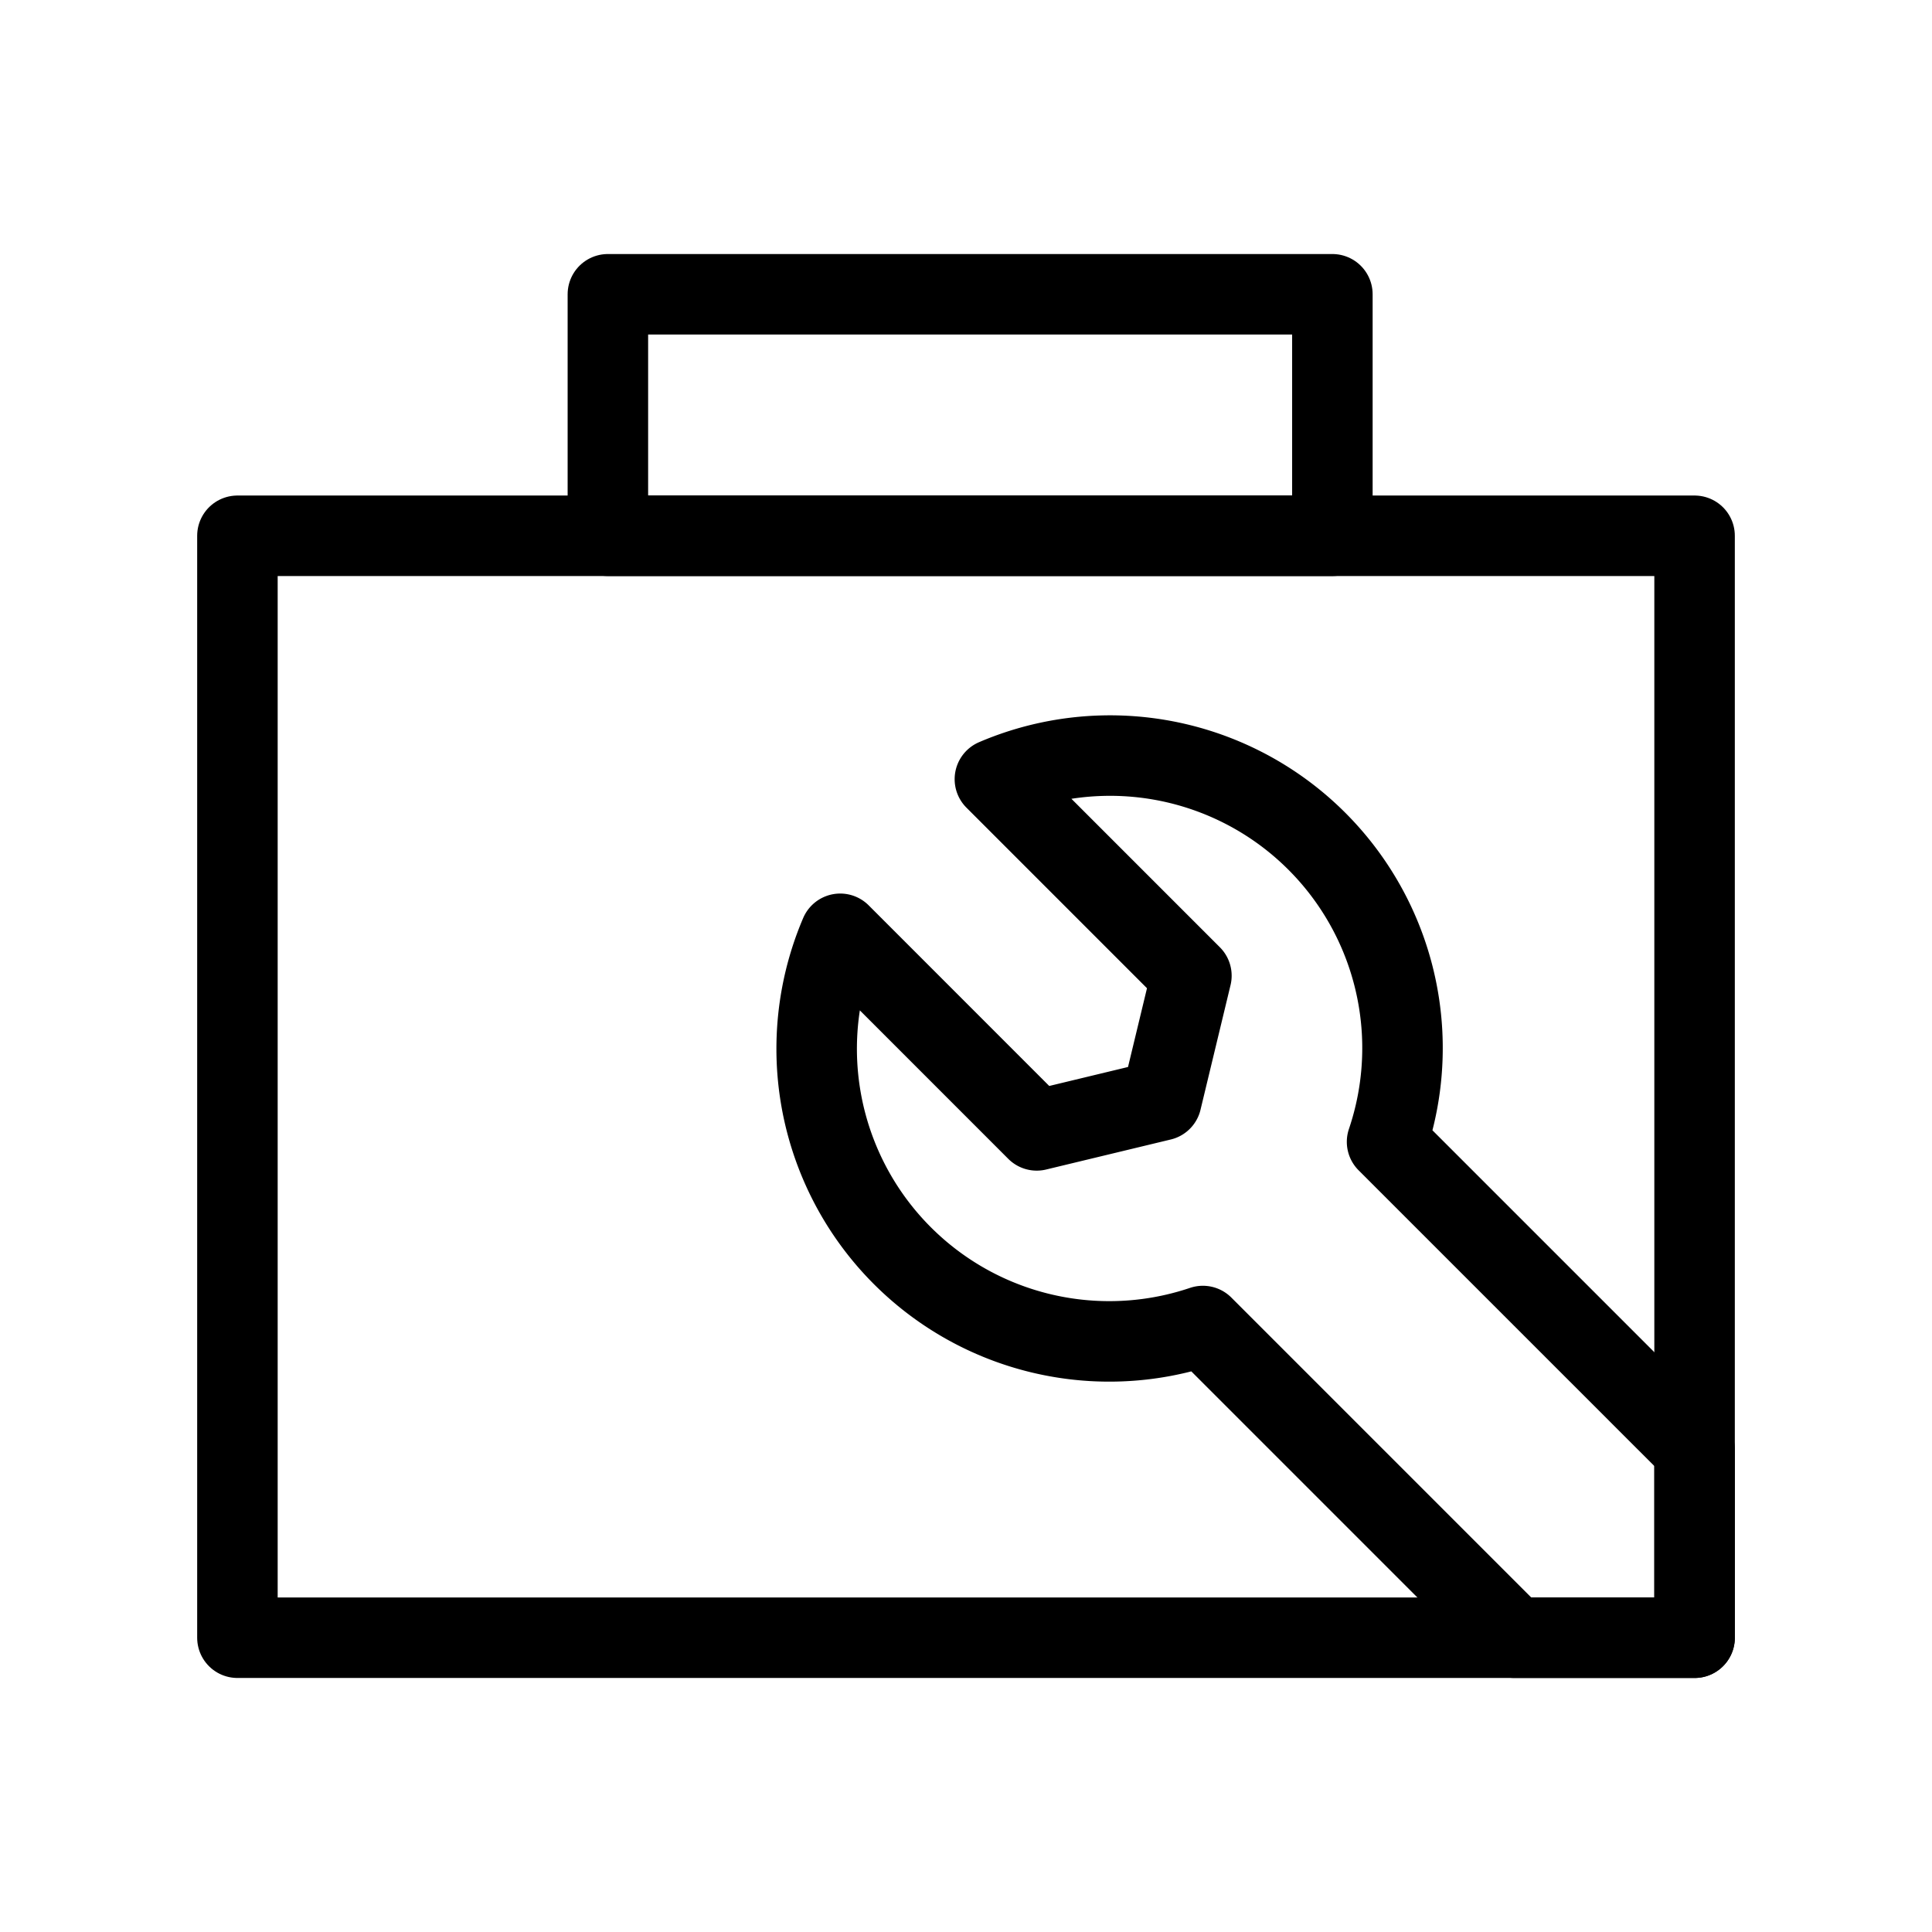
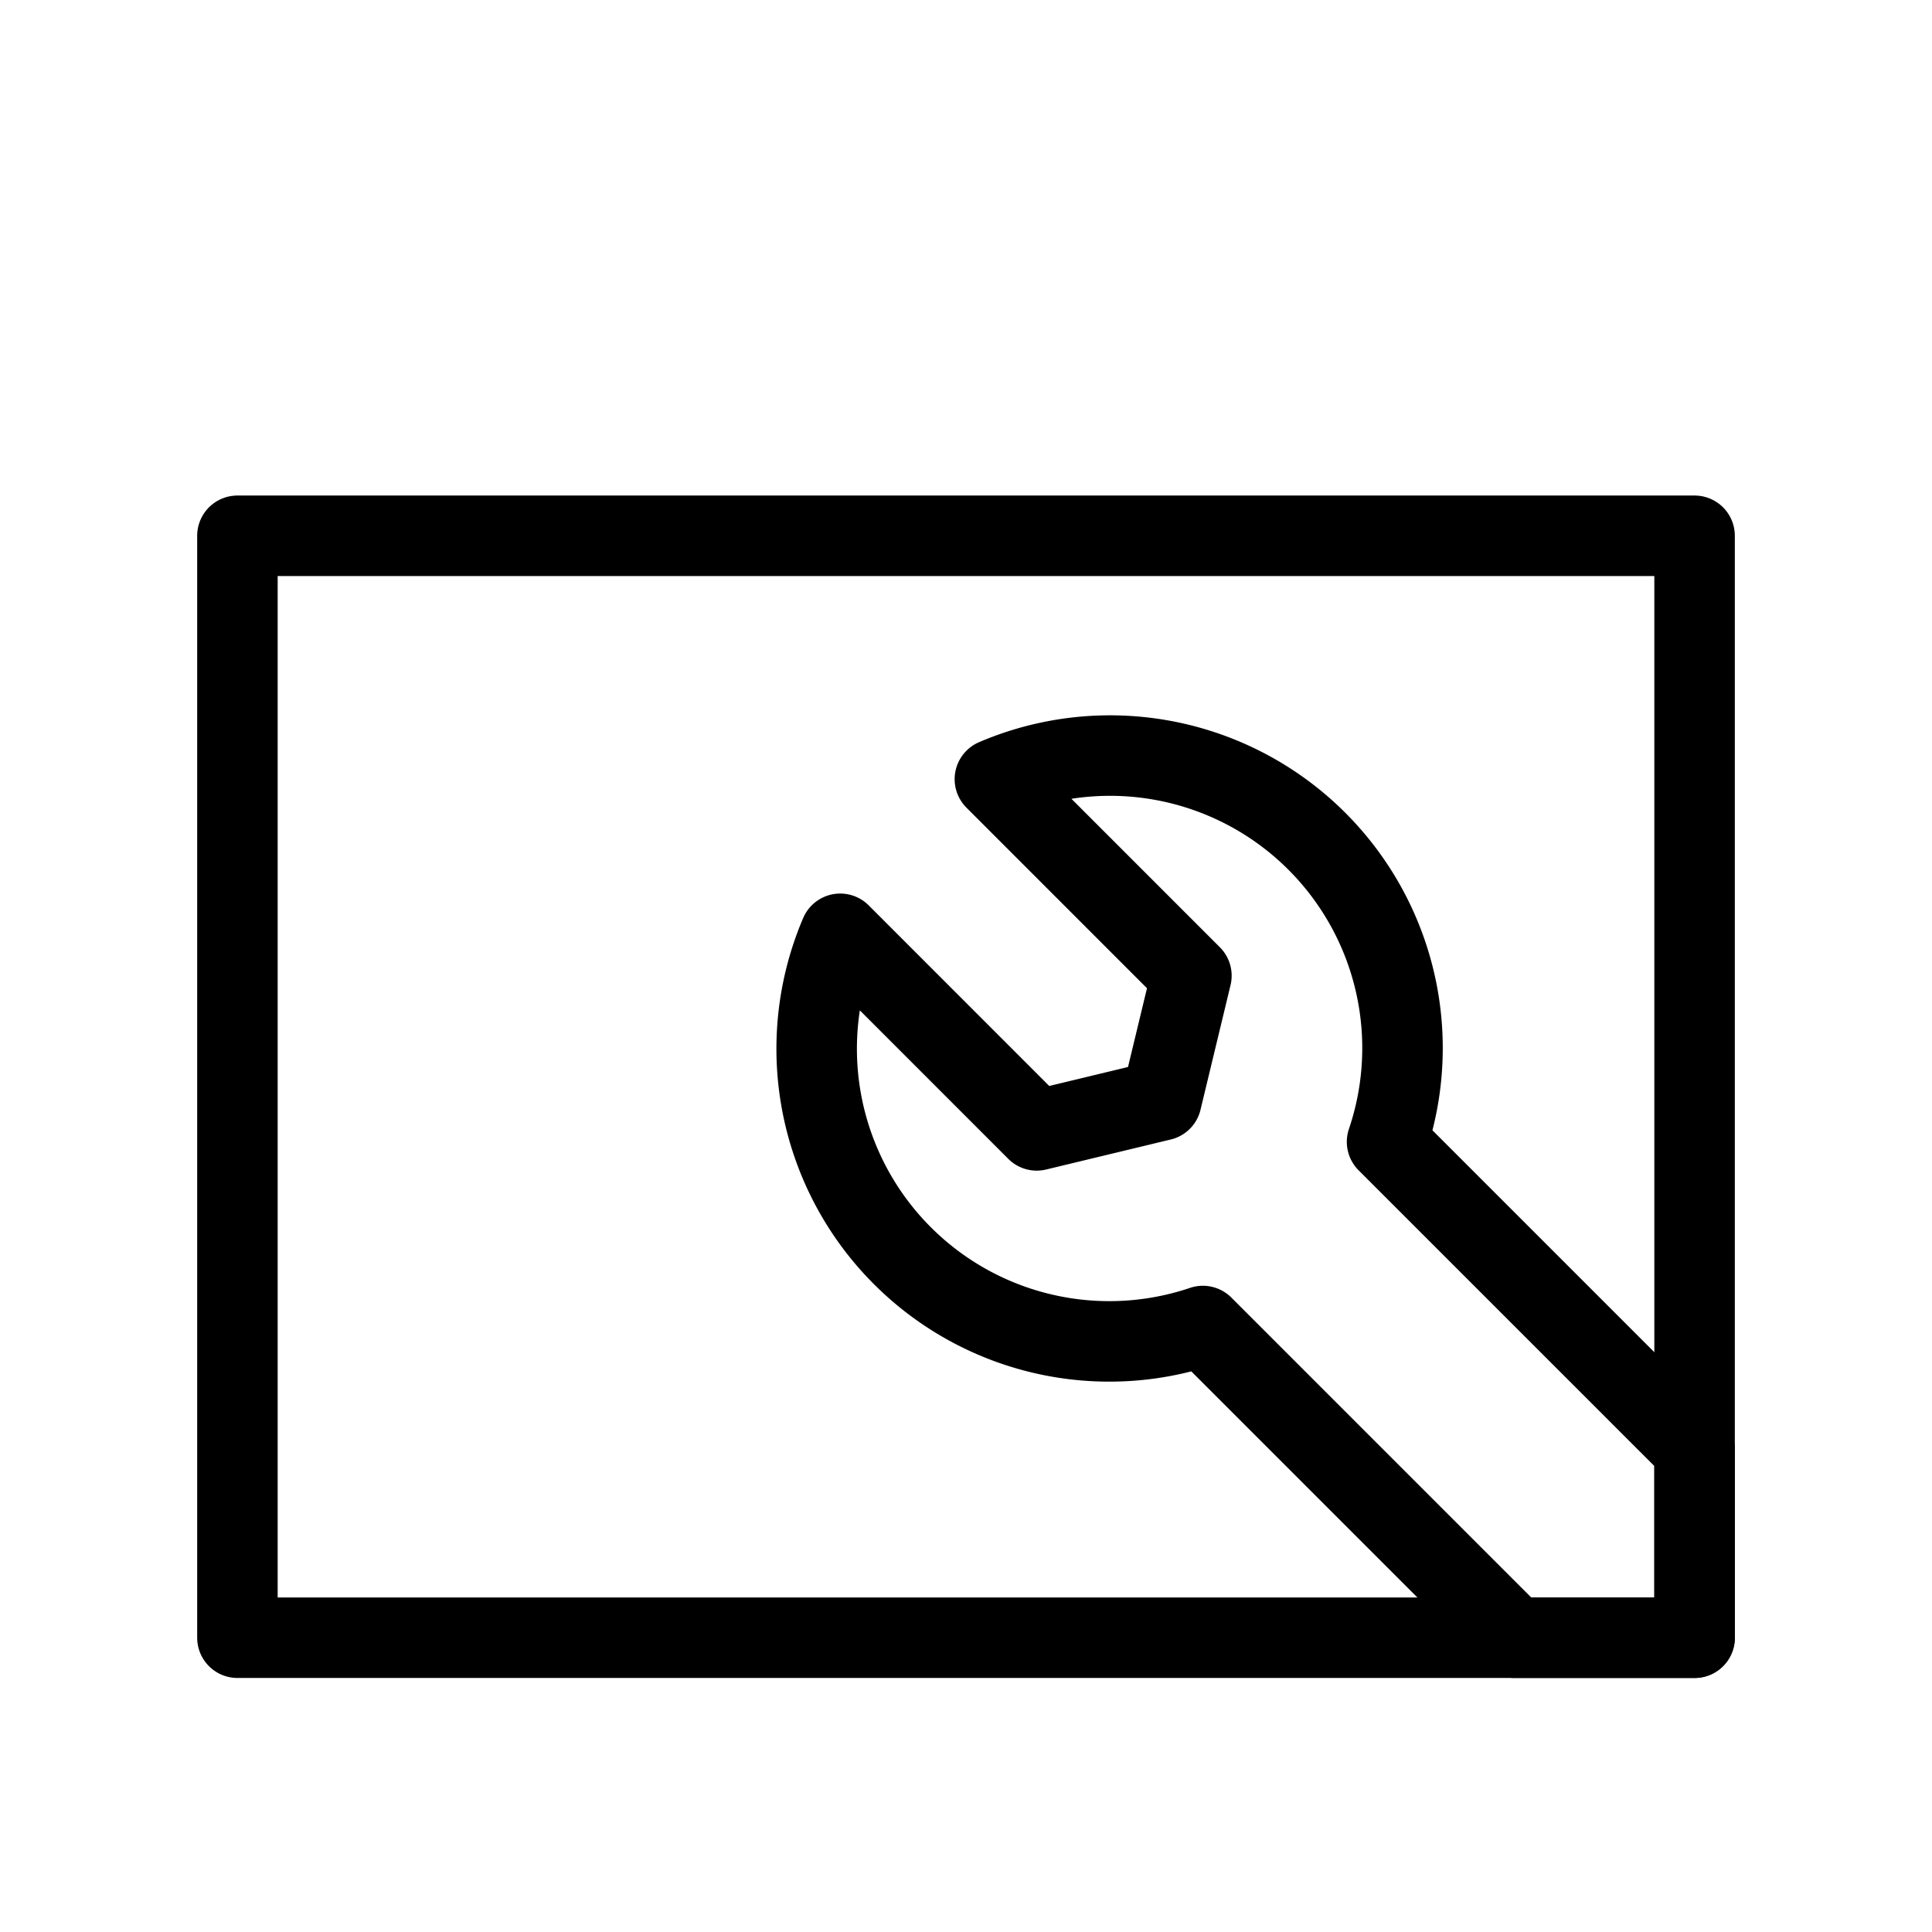
<svg xmlns="http://www.w3.org/2000/svg" width="1in" height="1in" viewBox="0 0 72 72">
  <defs>
    <style>.a{fill:none;stroke:#000;stroke-linecap:square;stroke-linejoin:round;stroke-width:3px;}</style>
  </defs>
  <rect class="a" x="8.848" y="19.967" width="54.304" height="41.066" />
-   <rect class="a" x="22.654" y="10.967" width="27" height="9" />
  <path class="a" d="M51.692,42.553A10.9,10.9,0,0,0,37.077,29.038L44.4,36.362l-1.119,4.645-4.645,1.119L31.312,34.8A10.905,10.905,0,0,0,44.828,49.417L56.443,61.033h6.709v-7.02Z" />
</svg>